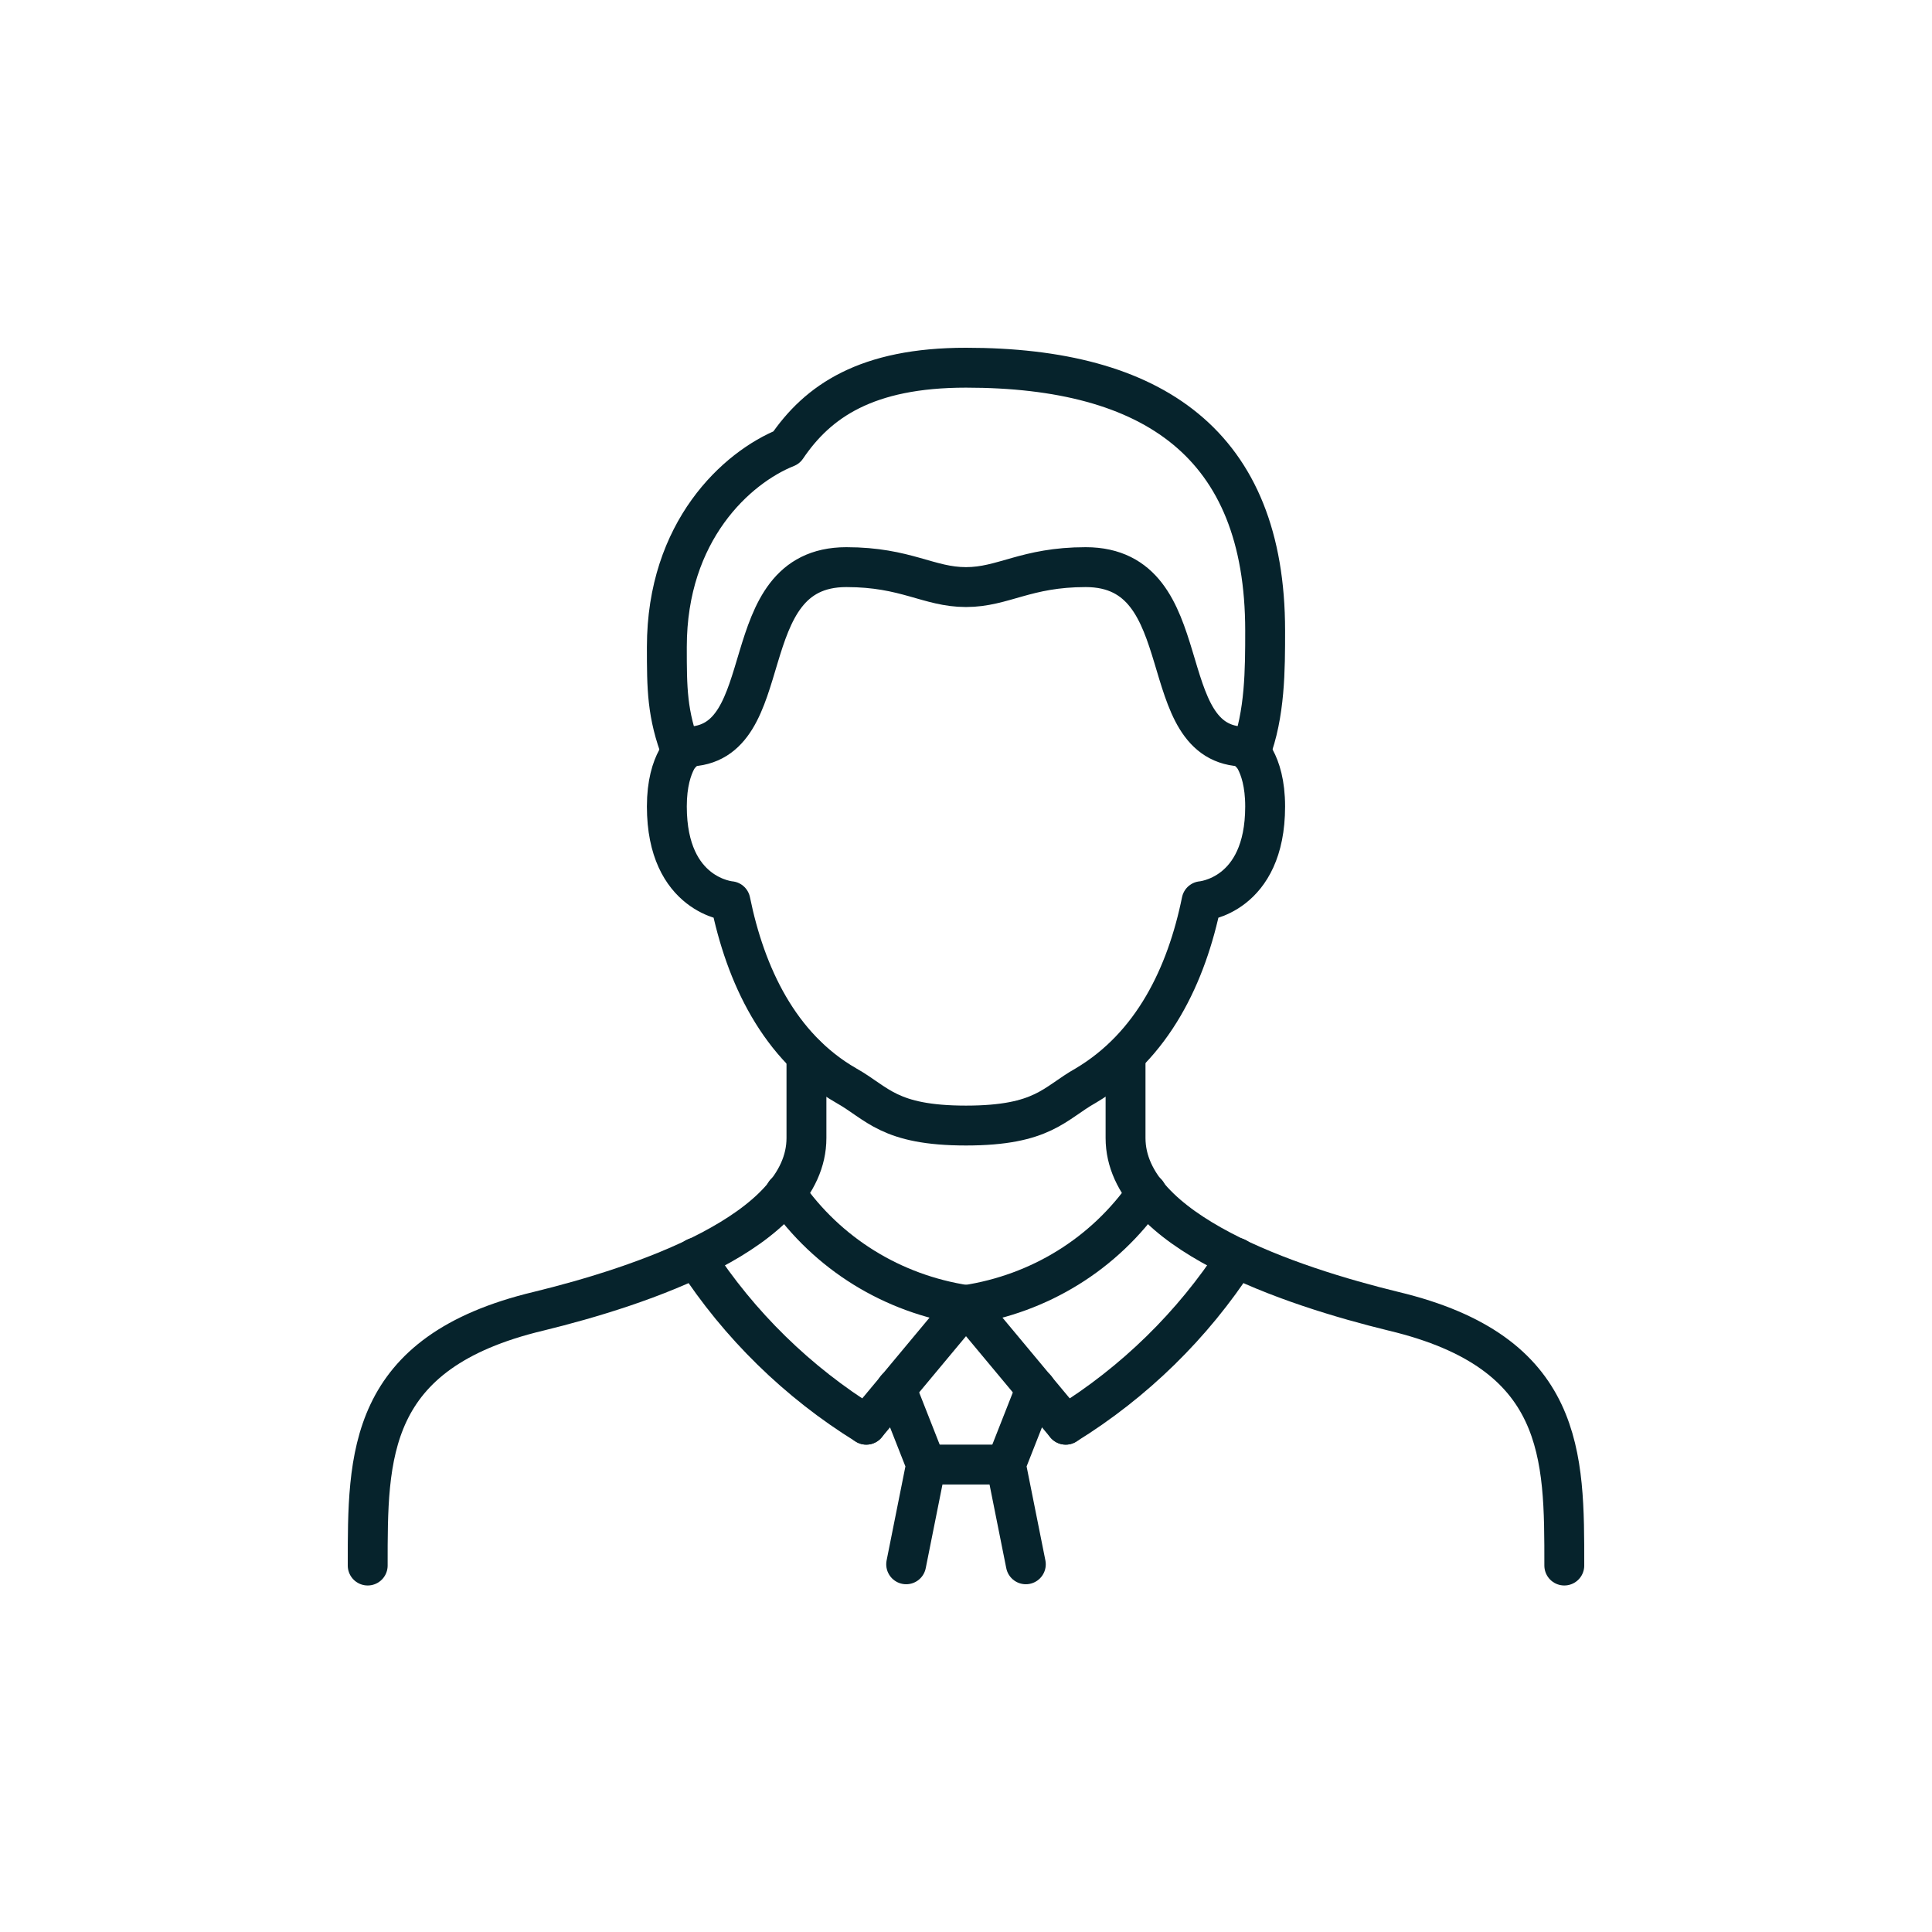
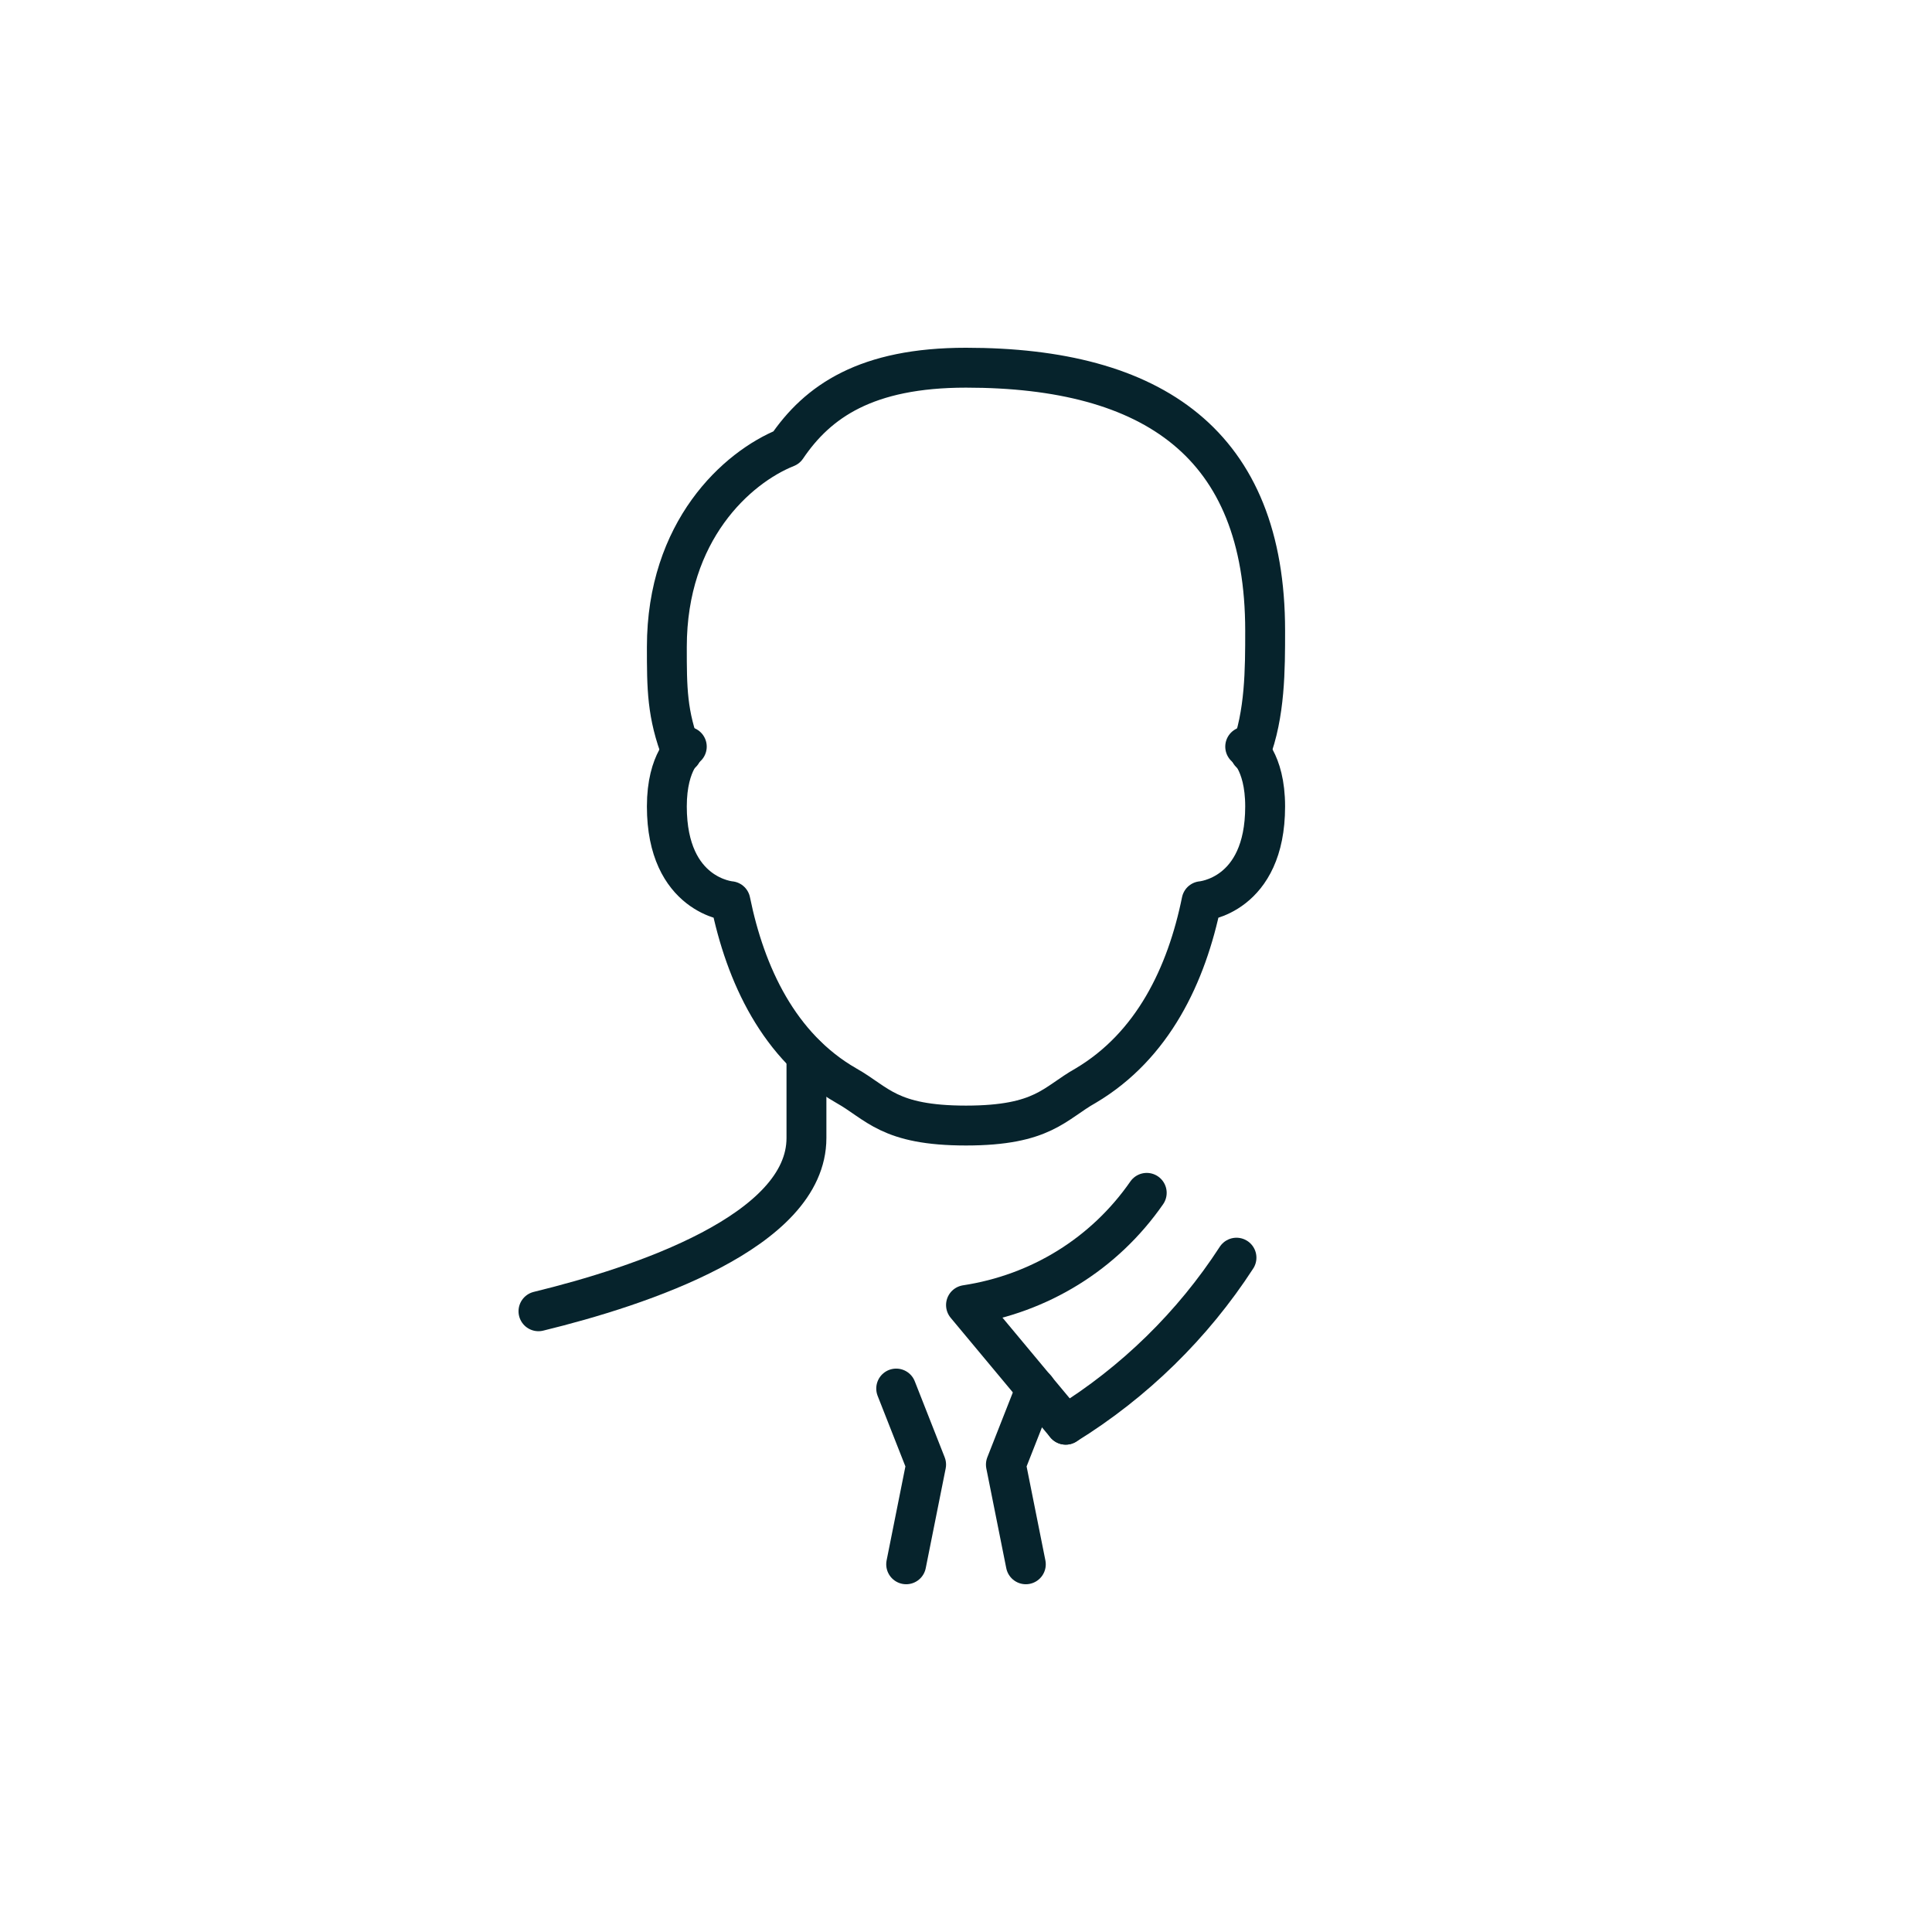
<svg xmlns="http://www.w3.org/2000/svg" version="1.1" id="Layer_1" x="0px" y="0px" viewBox="0 0 155 155" style="enable-background:new 0 0 155 155;" xml:space="preserve">
  <style type="text/css"> .st0{fill:none;stroke:#06232C;stroke-width:3.2;stroke-linecap:round;stroke-linejoin:round;stroke-miterlimit:10;} </style>
  <g>
    <path class="st0" d="M99.9,59.9c0,0,1.6,1.1,1.6,4.8c0,7.2-5.1,7.6-5.1,7.6c-1.2,5.9-3.9,11.6-9.3,14.8c-2.5,1.4-3.4,3.2-9.6,3.2 s-7.1-1.8-9.6-3.2c-5.4-3.1-8.1-8.9-9.3-14.8c0,0-5.1-0.4-5.1-7.6c0-3.7,1.6-4.8,1.6-4.8" />
-     <path class="st0" d="M55.1,59.9c7.6,0,3.5-14.4,12.8-14.4c4.8,0,6.6,1.6,9.6,1.6c3,0,4.8-1.6,9.6-1.6c9.3,0,5.2,14.4,12.8,14.4" />
-     <path class="st0" d="M90.3,84.7v4.9v1.7c0,7.5,13.3,11.9,21.5,13.9c13.8,3.3,13.7,11.6,13.7,20.4" />
-     <path class="st0" d="M64.7,84.7v4.9v1.7c0,7.5-13.3,11.9-21.5,13.9c-13.8,3.3-13.7,11.6-13.7,20.4" />
+     <path class="st0" d="M64.7,84.7v4.9v1.7c0,7.5-13.3,11.9-21.5,13.9" />
    <path class="st0" d="M100.3,60.4c1.2-3.1,1.2-6.7,1.2-9.8c0-15-9-21.1-24-21.1c-8,0-11.9,2.7-14.4,6.4c-4,1.6-9.6,6.7-9.6,16 c0,3.3,0,5.4,1.2,8.5" />
    <path class="st0" d="M92,95.7c-3.4,4.9-8.6,8.1-14.5,9l8,9.6" />
-     <path class="st0" d="M63,95.7c3.4,4.9,8.6,8.1,14.5,9l-8,9.6" />
    <path class="st0" d="M85.5,114.3c5.5-3.4,10.2-8,13.7-13.4" />
-     <path class="st0" d="M69.5,114.3c-5.5-3.4-10.2-8-13.7-13.4" />
    <path class="st0" d="M83.1,111.4l-2.4,6.1l1.6,8" />
    <path class="st0" d="M71.9,111.4l2.4,6.1l-1.6,8" />
-     <path class="st0" d="M74.3,117.5h6.4" />
  </g>
</svg>